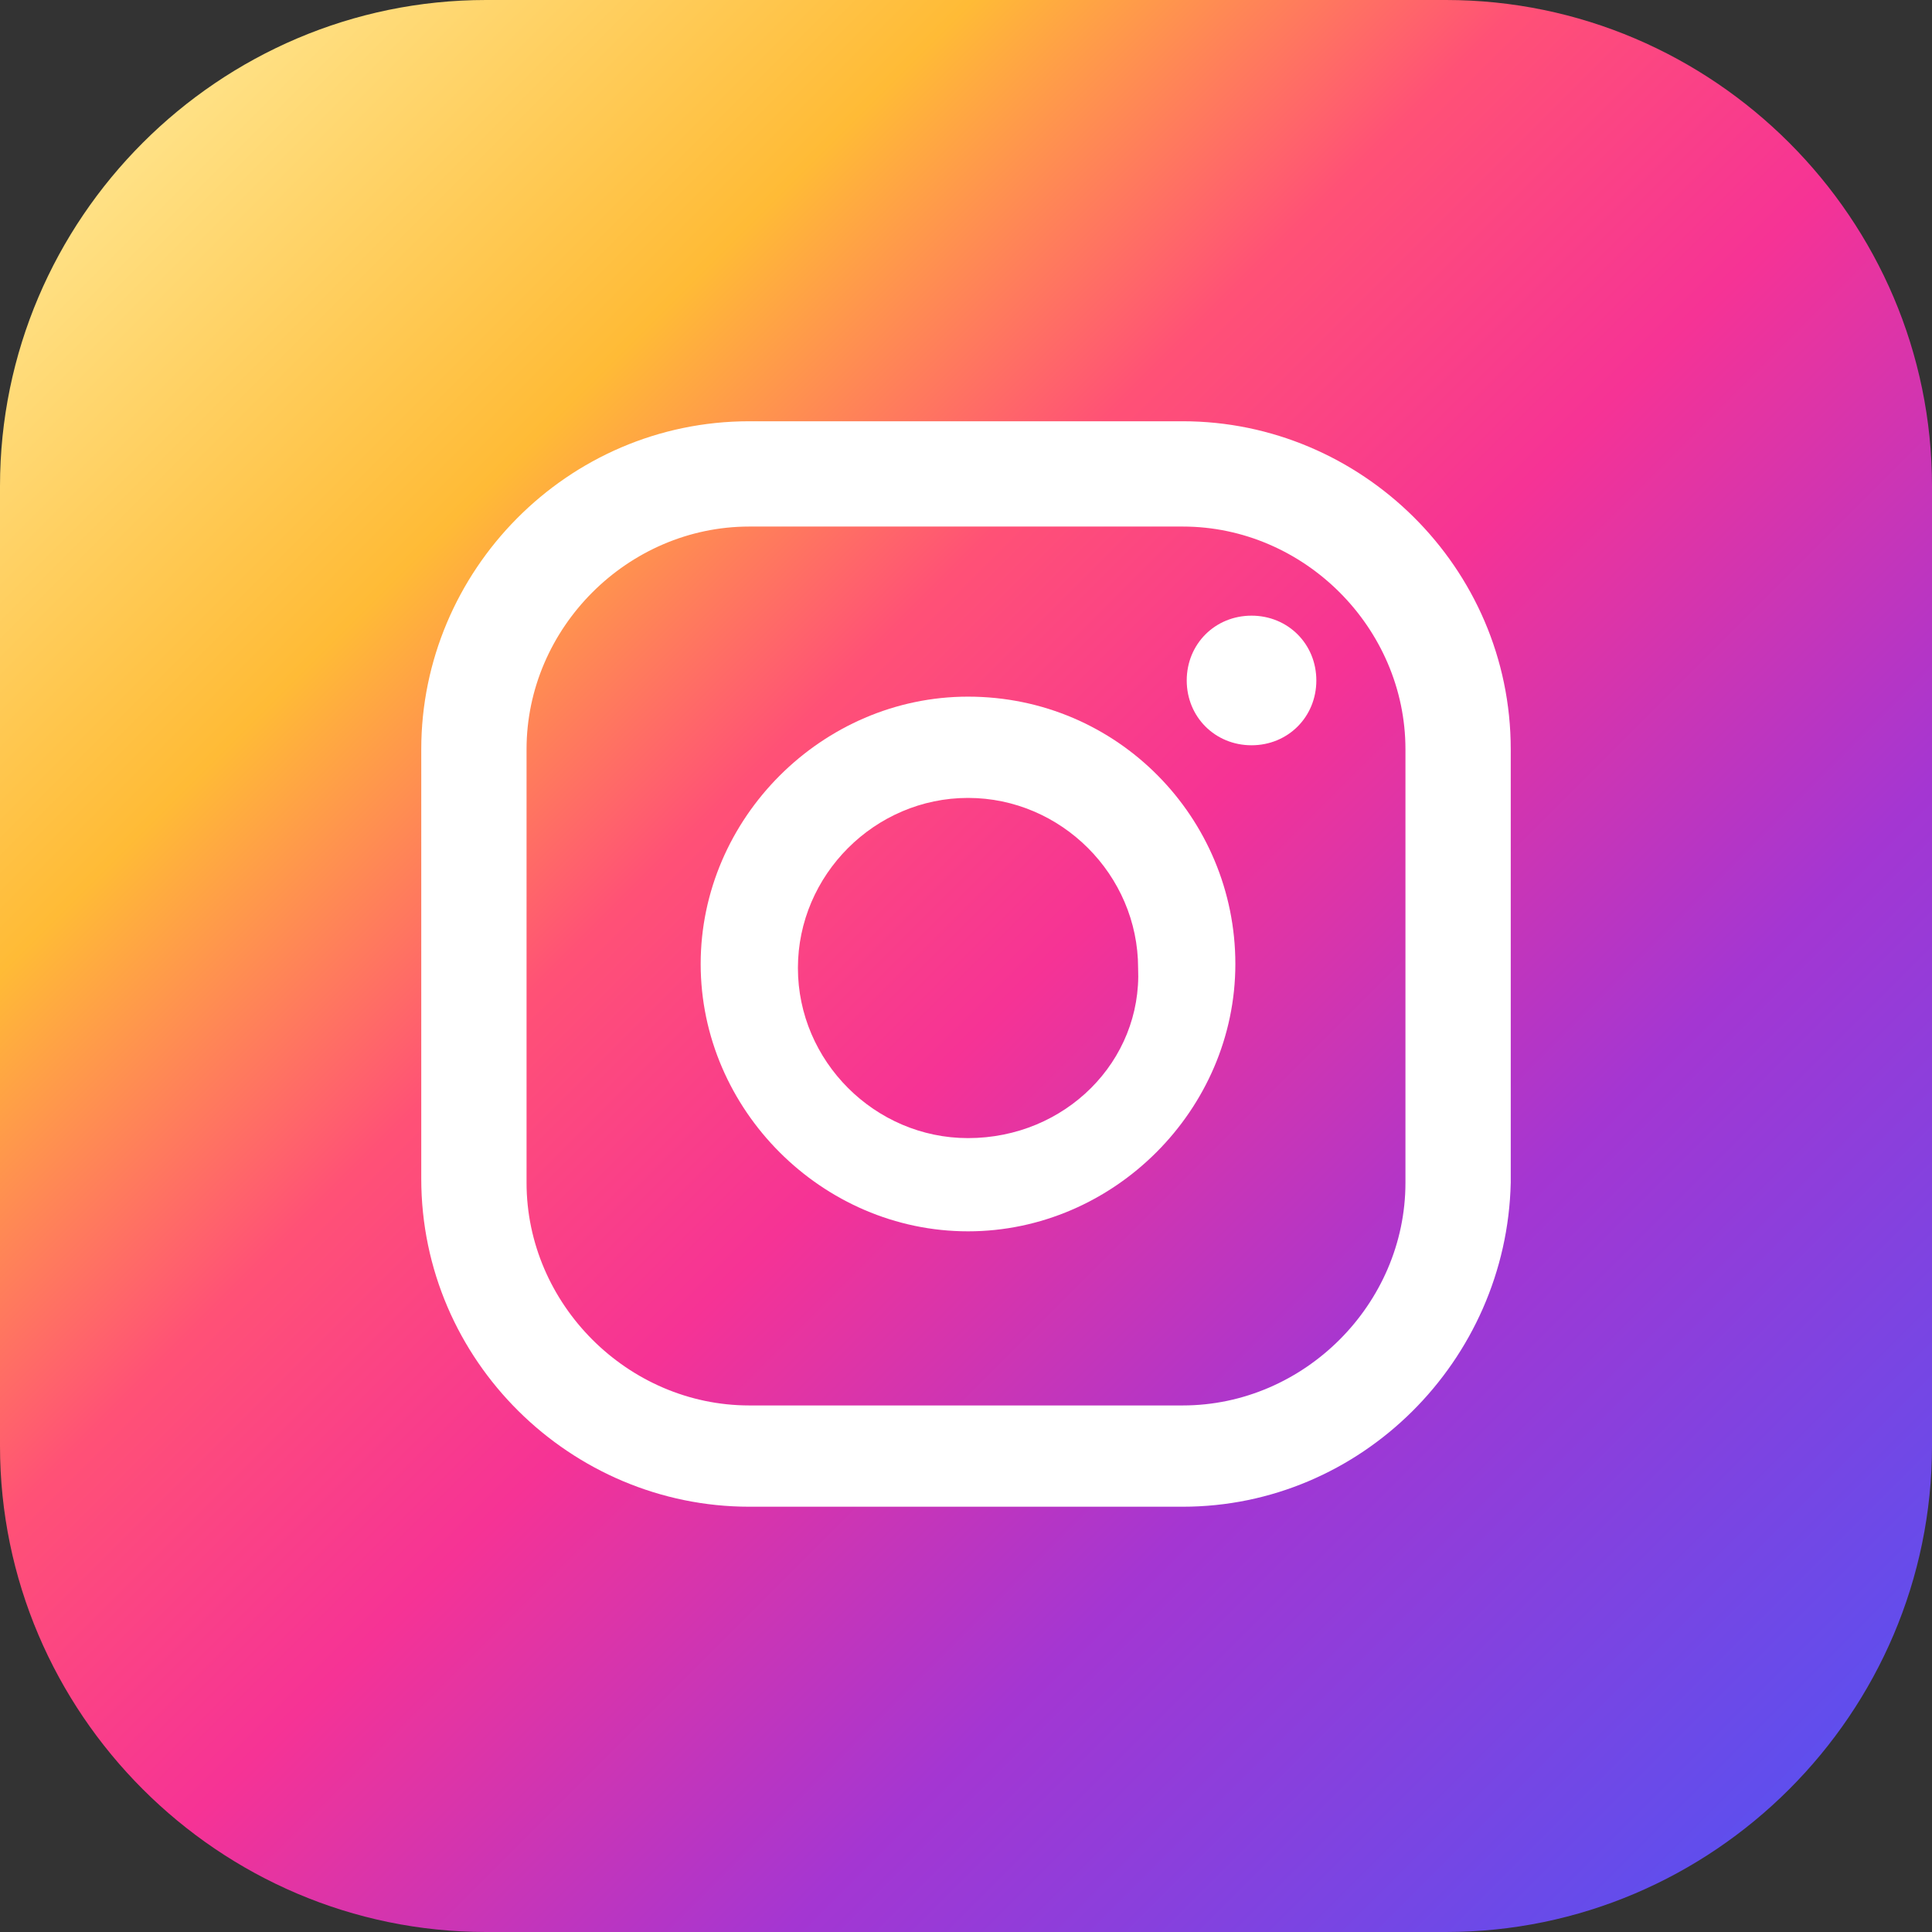
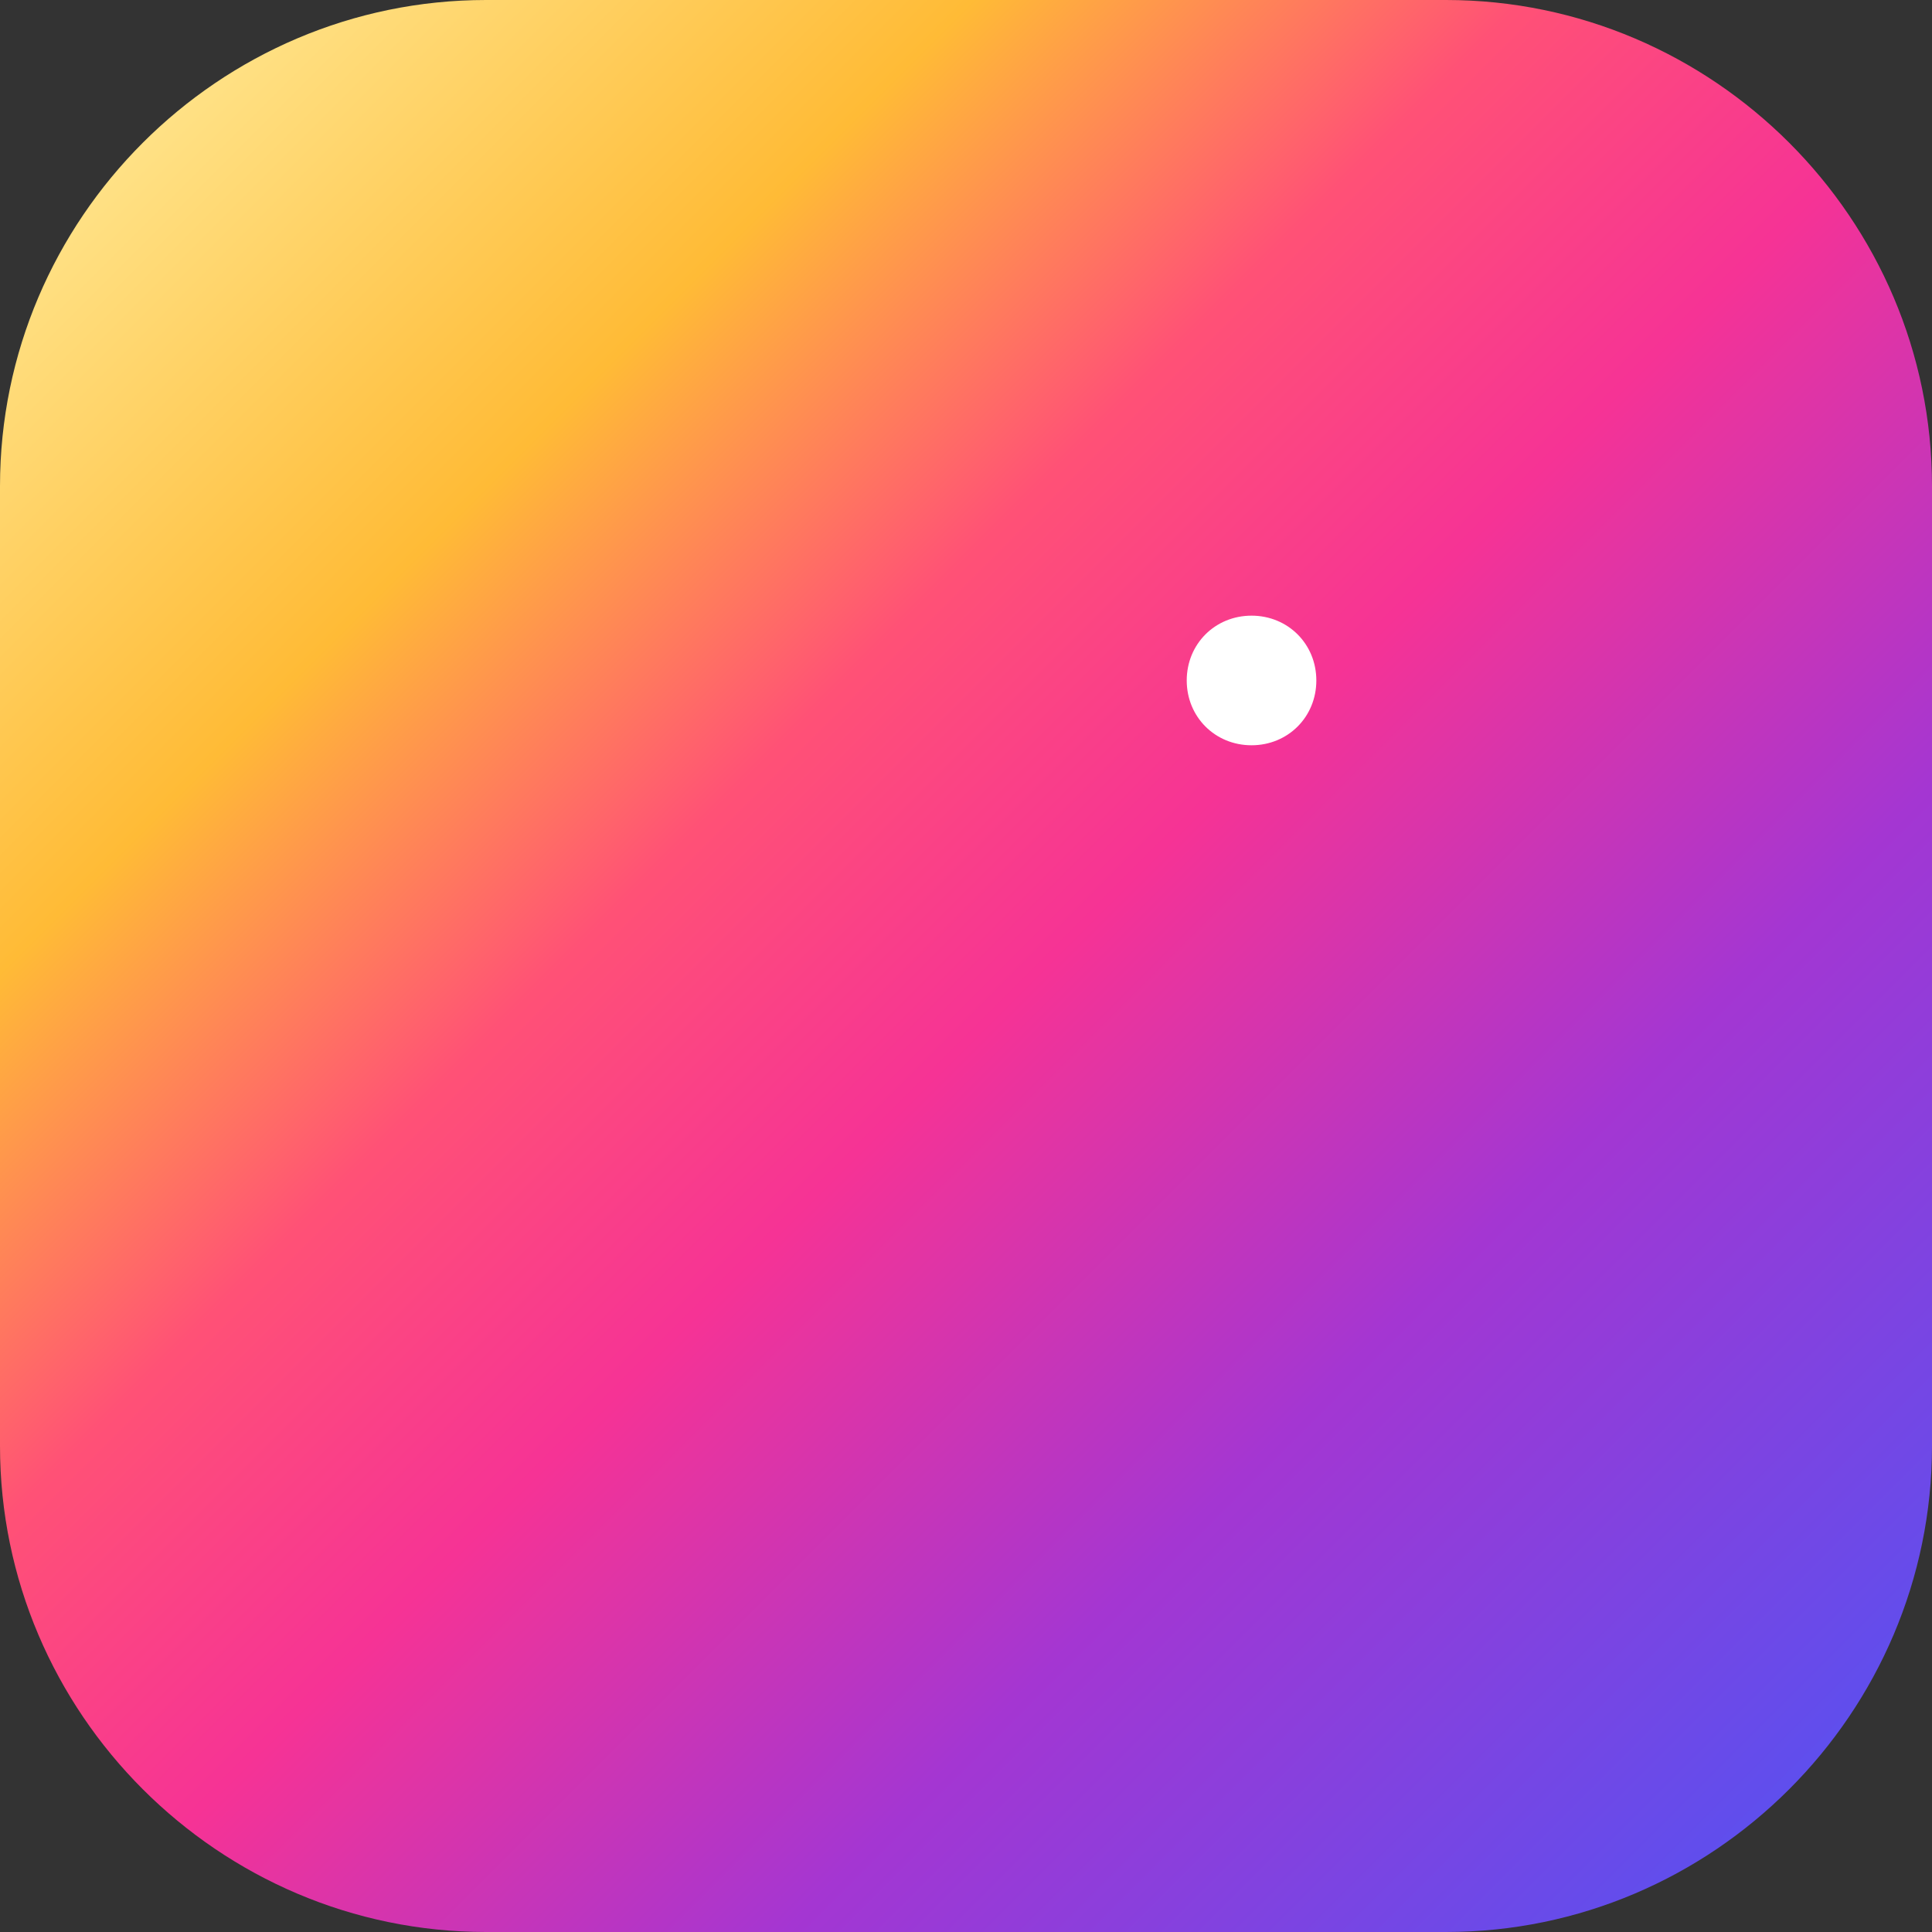
<svg xmlns="http://www.w3.org/2000/svg" width="24" height="24" viewBox="0 0 24 24" fill="none">
  <rect x="0" y="0" width="24" height="24" fill="#333333" stroke="none" />
  <g clip-path="url(#clip0_994_1485)">
    <path d="M17.962 24H6.038C2.717 24 0 21.283 0 17.962V6.038C0 2.717 2.717 0 6.038 0H17.962C21.283 0 24 2.717 24 6.038V17.962C24 21.283 21.283 24 17.962 24Z" fill="url(#paint0_linear_994_1485)" />
    <path d="M15.547 7.648C15.094 7.648 14.742 8 14.742 8.453C14.742 8.906 15.094 9.258 15.547 9.258C16 9.258 16.352 8.906 16.352 8.453C16.352 8 16 7.648 15.547 7.648Z" fill="white" />
-     <path d="M12.025 8.654C10.214 8.654 8.704 10.164 8.704 11.975C8.704 13.786 10.214 15.296 12.025 15.296C13.836 15.296 15.346 13.786 15.346 11.975C15.346 10.164 13.887 8.654 12.025 8.654ZM12.025 14.138C10.868 14.138 9.912 13.182 9.912 12.025C9.912 10.868 10.868 9.912 12.025 9.912C13.182 9.912 14.138 10.868 14.138 12.025C14.189 13.182 13.233 14.138 12.025 14.138Z" fill="white" />
-     <path d="M14.692 18.717H9.308C7.094 18.717 5.233 16.906 5.233 14.642V9.308C5.233 7.094 7.044 5.233 9.308 5.233H14.692C16.906 5.233 18.767 7.044 18.767 9.308V14.692C18.717 16.906 16.906 18.717 14.692 18.717ZM9.308 6.541C7.799 6.541 6.541 7.799 6.541 9.308V14.692C6.541 16.201 7.799 17.459 9.308 17.459H14.692C16.201 17.459 17.459 16.201 17.459 14.692V9.308C17.459 7.799 16.201 6.541 14.692 6.541H9.308Z" fill="white" />
  </g>
  <defs>
    <linearGradient id="paint0_linear_994_1485" x1="1.768" y1="1.768" x2="22.213" y2="22.213" gradientUnits="userSpaceOnUse">
      <stop offset="0.001" stop-color="#FFE185" />
      <stop offset="0.209" stop-color="#FFBB36" />
      <stop offset="0.377" stop-color="#FF5176" />
      <stop offset="0.524" stop-color="#F63395" />
      <stop offset="0.739" stop-color="#A436D2" />
      <stop offset="1" stop-color="#5F4EED" />
    </linearGradient>
    <clipPath id="clip0_994_1485">
      <rect width="24" height="24" fill="white" />
    </clipPath>
  </defs>
</svg>